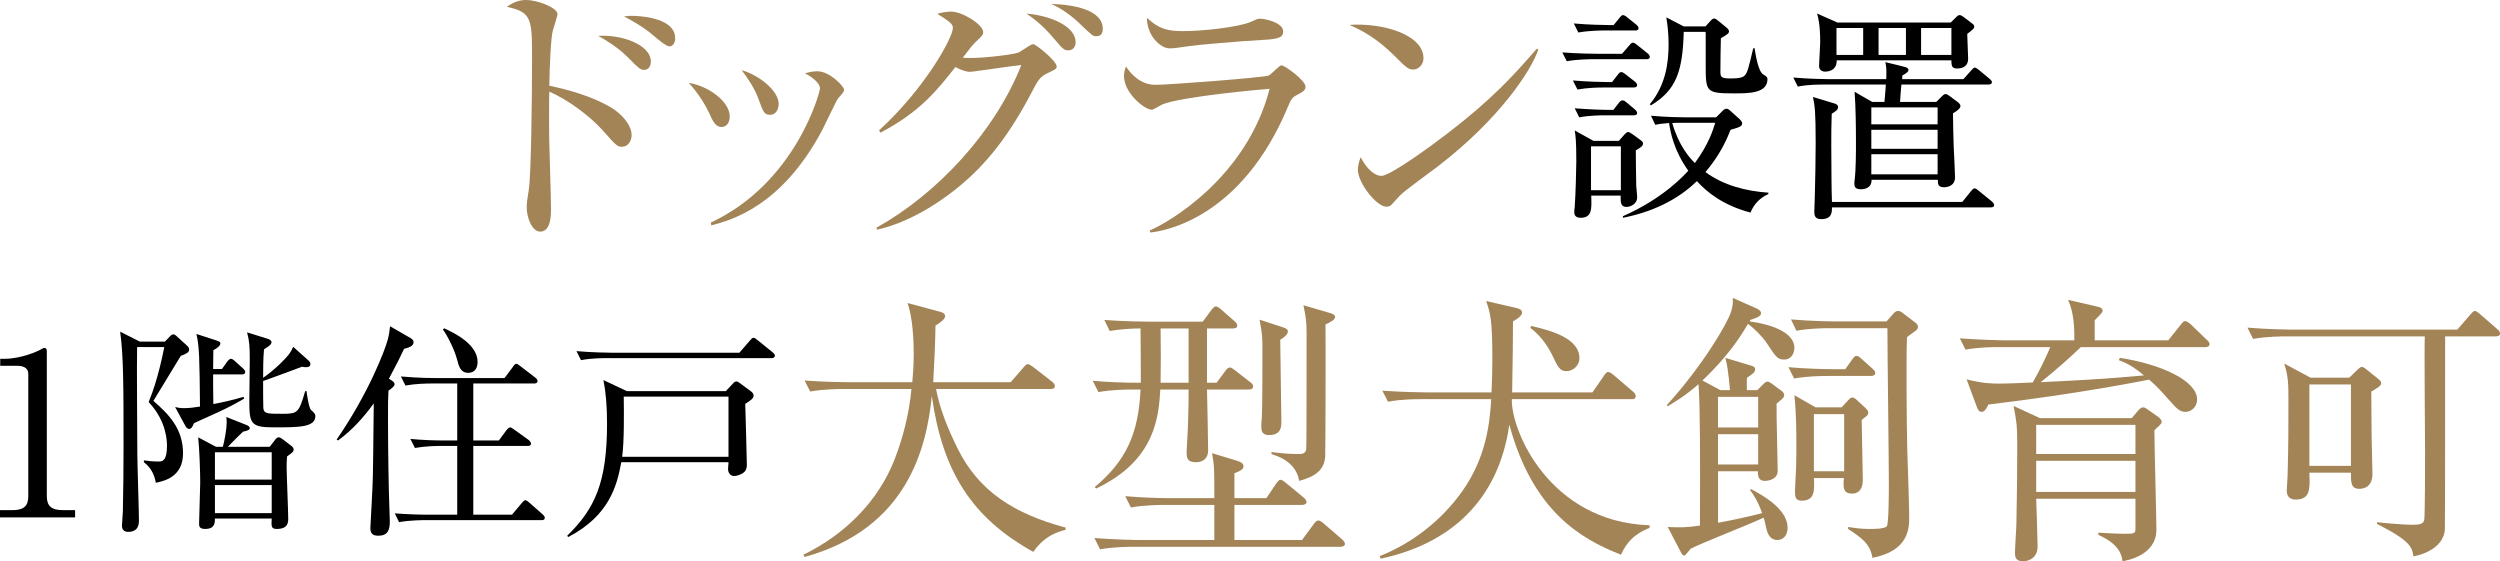
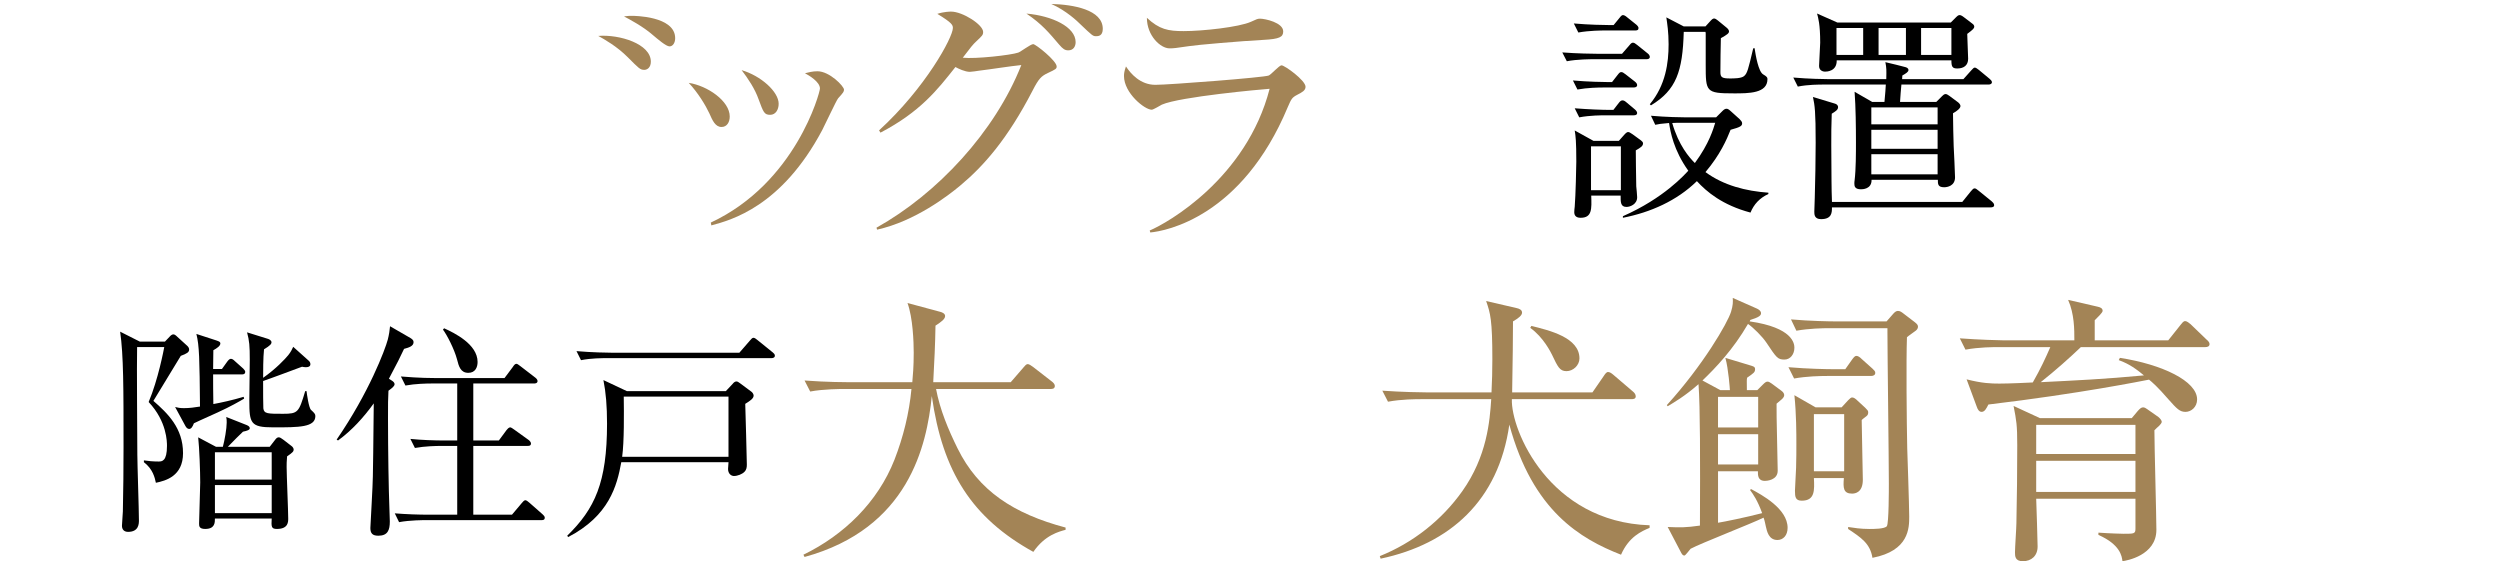
<svg xmlns="http://www.w3.org/2000/svg" id="_レイヤー_2" viewBox="0 0 229.836 51.595">
  <defs>
    <style>.cls-1{fill:#a38456;}</style>
  </defs>
  <g id="_レイヤー_1-2">
-     <path class="cls-1" d="M57.182,13.495c-.442,0-.572-.156-1.768-1.508-1.144-1.274-3.12-2.782-4.914-3.562-.026.208-.026,4.264,0,4.732,0,.312.156,4.914.156,6.11,0,.442,0,2.028-.988,2.028-.754,0-1.248-1.274-1.248-2.262,0-.416.13-1.17.182-1.508.234-1.326.312-8.762.312-12.376,0-3.51-.104-4.03-2.314-4.524.338-.234.91-.624,1.742-.624,1.144,0,2.912.728,2.912,1.3,0,.13-.364,1.3-.416,1.456-.208.65-.312,3.562-.338,5.122,1.82.39,3.874.962,5.59,1.95.988.572,1.976,1.612,1.976,2.6,0,.494-.312,1.066-.884,1.066ZM59.237,6.422c-.39,0-.494-.13-1.534-1.17-.988-.988-2.132-1.638-2.704-1.95,1.95-.156,4.836.728,4.836,2.366,0,.546-.338.754-.598.754ZM61.551,4.264c-.312,0-1.066-.65-1.56-1.066-.858-.754-2.132-1.43-2.626-1.69.39-.052.494-.052.754-.052.104,0,3.952,0,3.952,2.054,0,.416-.208.754-.52.754Z" />
+     <path class="cls-1" d="M57.182,13.495ZM59.237,6.422c-.39,0-.494-.13-1.534-1.17-.988-.988-2.132-1.638-2.704-1.95,1.95-.156,4.836.728,4.836,2.366,0,.546-.338.754-.598.754ZM61.551,4.264c-.312,0-1.066-.65-1.56-1.066-.858-.754-2.132-1.43-2.626-1.69.39-.052.494-.052.754-.052.104,0,3.952,0,3.952,2.054,0,.416-.208.754-.52.754Z" />
    <path class="cls-1" d="M66.334,11.674c-.572,0-.832-.598-1.118-1.248-.338-.728-1.04-1.898-1.898-2.808,1.716.26,3.77,1.664,3.77,3.094,0,.52-.26.962-.754.962ZM77.046,9.048c-.156.182-1.222,2.47-1.456,2.912-3.744,7.046-8.372,8.268-10.192,8.762l-.052-.26c7.8-3.64,10.036-11.96,10.036-12.325,0-.624-1.04-1.222-1.378-1.404.338-.078.676-.182,1.144-.182,1.118,0,2.444,1.378,2.444,1.69,0,.182-.052.26-.546.806ZM70.806,10.556c-.546,0-.624-.234-1.066-1.43-.338-.962-.962-1.898-1.56-2.678,1.768.52,3.406,1.976,3.406,3.094,0,.546-.286,1.014-.78,1.014Z" />
    <path class="cls-1" d="M80.582,20.931c5.59-3.12,10.894-8.814,13.312-14.95-1.04.104-2.808.39-3.9.52-.13.026-.702.104-.832.104-.442,0-1.04-.286-1.326-.442-1.664,2.106-3.224,4.108-6.89,6.032l-.13-.208c4.264-3.9,6.786-8.554,6.786-9.412,0-.26-.052-.468-1.43-1.3.624-.208,1.196-.208,1.274-.208,1.04,0,2.938,1.196,2.938,1.872,0,.286-.104.364-.598.832-.364.338-.52.546-1.274,1.534,1.144.13,4.42-.234,5.096-.468.234-.078,1.144-.78,1.378-.78s2.158,1.534,2.158,2.054c0,.208-.078.26-.806.598-.598.286-.832.494-1.404,1.612-2.314,4.472-4.498,6.942-6.682,8.762-1.066.884-4.108,3.25-7.618,4.03l-.052-.182ZM98.887,3.874c0,.364-.182.754-.676.754-.312,0-.494-.13-.832-.52-.936-1.092-1.56-1.872-3.016-2.86,2.366.208,4.524,1.222,4.524,2.626ZM101.383,2.652c0,.676-.442.676-.624.676-.286,0-.338-.052-1.456-1.118-.208-.208-1.248-1.222-2.652-1.846,2.002.052,4.732.52,4.732,2.288Z" />
    <path class="cls-1" d="M119.271,8.71c-.494.26-.546.364-.884,1.144-4.212,10.088-11.206,11.388-12.636,11.518l-.052-.182c1.612-.676,8.892-4.784,11.024-13.027-.754.052-8.242.728-9.906,1.456-.156.078-.78.468-.936.468-.65,0-2.548-1.534-2.548-3.094,0-.234.026-.442.182-.884.442.676,1.326,1.69,2.704,1.69,1.248,0,10.036-.676,10.426-.858.234-.104.962-.936,1.17-.936.286,0,2.21,1.378,2.21,1.976,0,.338-.338.52-.754.728ZM116.151,3.666c-2.002.104-6.214.468-6.812.572-1.274.182-1.404.208-1.82.208-.832,0-2.08-1.17-2.08-2.808,1.144,1.066,1.95,1.222,3.38,1.222,1.742,0,5.096-.364,6.188-.858.52-.234.598-.286.832-.286.468,0,2.132.364,2.132,1.17,0,.52-.338.702-1.82.78Z" />
-     <path class="cls-1" d="M129.905,6.396c-.442,0-.754-.312-1.586-1.144-1.82-1.846-3.276-2.522-4.264-2.964,3.12-.208,6.812.91,6.812,3.068,0,.572-.442,1.04-.962,1.04ZM132.167,15.314c-.546.416-2.99,2.184-3.432,2.626-.13.13-.702.78-.832.91-.104.104-.312.156-.442.156-.91,0-2.626-2.184-2.626-3.406,0-.468.156-.858.26-1.144.598,1.17,1.352,1.716,1.898,1.716.858,0,4.888-2.99,6.006-3.848,4.186-3.198,6.188-5.434,8.294-7.852l.13.078c-.624,1.898-3.536,6.37-9.256,10.764Z" />
    <path d="M151.364,5.443h-4.887c-.187,0-1.477,0-2.433.187l-.416-.811c1.373.104,2.808.125,3.203.125h2.288l.686-.79c.146-.187.229-.229.312-.229.125,0,.208.062.395.208l.957.77c.125.083.208.229.208.333,0,.146-.125.208-.312.208ZM150.199,8.043h-2.745c-.52,0-1.518.021-2.433.187l-.416-.832c1.414.125,2.891.146,3.182.146h.416l.52-.666c.146-.187.208-.25.333-.25.104,0,.208.062.395.208l.853.666c.104.083.208.187.208.333,0,.125-.125.208-.312.208ZM150.324,2.802h-2.766c-.27,0-1.435,0-2.454.187l-.416-.832c1.393.125,2.849.146,3.203.146h.458l.562-.686c.125-.166.208-.229.291-.229.104,0,.229.062.395.208l.832.666c.125.104.208.229.208.312,0,.187-.125.229-.312.229ZM150.386,13.825c0,.395.021,2.392.042,3.307.021.167.083.853.083.998,0,.666-.666.894-.977.894-.562,0-.541-.458-.541-1.04h-2.704c.042,1.227.083,2.038-.978,2.038-.478,0-.582-.27-.582-.52,0-.104.021-.374.042-.499.083-.978.146-3.764.146-4.139,0-1.893-.062-2.35-.146-2.87l1.726.957h2.329l.499-.562c.166-.187.27-.25.354-.25.083,0,.187.042.416.208l.77.562c.104.083.187.167.187.27,0,.25-.229.395-.666.645ZM150.199,10.601h-2.579c-.374,0-1.435,0-2.433.187l-.416-.832c1.289.104,2.579.146,3.182.146h.374l.499-.645c.125-.167.229-.229.333-.229.125,0,.229.062.374.187l.769.645c.125.104.208.229.208.333,0,.146-.125.208-.312.208ZM149.014,13.45h-2.745v4.035h2.745v-4.035ZM160.931,19.544c-2.579-.686-4.035-1.913-4.929-2.891-1.851,1.809-4.264,2.87-6.801,3.369v-.146c3.785-1.664,5.698-3.848,6.011-4.18-1.352-1.893-1.643-3.577-1.768-4.388-.77.062-.978.104-1.269.166l-.395-.832c1.393.125,2.828.146,3.182.146h2.808l.582-.582c.146-.146.25-.208.374-.208.104,0,.187.042.374.208l.832.749c.125.125.229.25.229.375,0,.25-.146.354-1.061.603-.354.894-.957,2.288-2.309,3.889,1.664,1.227,3.723,1.747,5.782,1.893v.125c-.79.354-1.331.936-1.643,1.706ZM159.392,8.584c-2.579,0-2.579-.146-2.579-2.641v-2.828c0-.042,0-.104-.021-.187h-1.997c-.104,3.64-.686,5.345-3.016,6.759l-.104-.104c1.456-1.747,1.726-3.806,1.726-5.511,0-1.123-.125-1.893-.208-2.475l1.601.832h1.997l.437-.479c.146-.166.25-.25.354-.25.104,0,.229.083.354.187l.811.666c.125.104.208.229.208.333,0,.166-.146.291-.749.624-.021.79-.042,2.267-.042,3.12,0,.458.125.583.874.583.374,0,1.019,0,1.289-.208.312-.25.395-.624.853-2.558l.125-.021c.104.686.354,2.163.79,2.412.354.208.395.291.395.437,0,1.31-1.705,1.31-3.099,1.31ZM154.629,11.287c-.27,0-.645,0-.894.021.603,2.08,1.56,3.161,2.08,3.681,1.331-1.81,1.705-3.161,1.872-3.702h-3.057Z" />
    <path d="M182.812,7.773h-8.007c-.042.52-.104,1.061-.125,1.601h3.328l.541-.541c.062-.062.187-.187.312-.187.104,0,.208.062.354.166l.811.603c.125.104.208.229.208.333,0,.208-.312.458-.686.666,0,1.019.042,2.163.062,3.016.021.458.125,2.454.125,2.87,0,.79-.707.915-.998.915-.582,0-.582-.291-.582-.686h-6.094c.021.873-.853.873-.978.873-.541,0-.603-.27-.603-.499,0-.125,0-.229.021-.312.125-1.019.125-2.558.125-3.494,0-1.435-.021-3.245-.125-4.659l1.622.936h1.123c.062-.562.125-1.518.125-1.601h-5.636c-.52,0-1.518,0-2.454.187l-.416-.832c1.414.125,2.891.146,3.203.146h5.345c.021-.853.021-1.019-.083-1.56.333.062,1.768.437,1.768.437.208.042.354.125.354.291,0,.166-.229.312-.562.499q-.021.167-.021.333h5.636l.707-.79c.146-.146.229-.27.333-.27s.208.083.374.208l.978.811c.083.062.229.208.229.312,0,.187-.187.229-.312.229ZM182.999,19.066h-14.579c0,.458,0,1.081-.998,1.081-.624,0-.624-.437-.624-.686,0-.208.042-1.102.042-1.29.042-1.685.083-3.369.083-5.054,0-2.891-.083-3.411-.25-4.201l1.997.603c.166.042.312.146.312.333,0,.25-.25.395-.582.603-.042.957-.042,1.934-.042,2.912,0,.666,0,.915.021,3.265,0,.27.021,1.664.042,1.934h11.979l.79-.978c.146-.166.229-.27.333-.27.125,0,.187.062.374.208l1.227.998c.083.083.208.187.208.333,0,.187-.187.208-.333.208ZM180.857,3.114c0,.374.083,1.955.083,2.288,0,.603-.395.894-.998.894-.458,0-.541-.166-.541-.749h-10.544c.021,1.019-.915,1.04-1.081,1.04-.125,0-.541-.062-.541-.52,0-.333.104-1.83.104-2.142,0-1.705-.187-2.309-.291-2.683l1.872.832h10.42l.52-.52c.042-.042.166-.167.291-.167.104,0,.229.062.416.208l.79.603c.062.042.146.146.146.25,0,.146-.083.25-.645.666ZM171.29,2.573h-2.454v2.475h2.454v-2.475ZM178.133,9.873h-6.094v1.56h6.094v-1.56ZM178.133,11.932h-6.094v1.747h6.094v-1.747ZM178.133,14.178h-6.094v1.851h6.094v-1.851ZM175.221,2.573h-2.516v2.475h2.516v-2.475ZM179.401,2.573h-2.787v2.475h2.787v-2.475Z" />
-     <path d="M0,46.901h1.144c1.082,0,1.456-.416,1.456-1.269v-11.252c0-.645-.603-.749-.998-.749H.021v-.645h.374c1.601,0,3.14-.728,3.39-.874.146-.083.208-.125.291-.125.187,0,.229.125.229.291v13.352c0,.894.437,1.269,1.456,1.269h1.144v.666H0v-.666Z" />
    <path d="M16.619,32.717c-.52.853-2.308,3.806-2.516,4.139,1.31,1.144,2.724,2.496,2.724,4.804,0,2.121-1.601,2.537-2.496,2.724-.104-.499-.291-1.269-1.102-1.893v-.166c.395.062.853.104,1.352.104.312,0,.77-.021.77-1.435,0-.354,0-2.246-1.685-4.035.874-2.059,1.393-4.825,1.435-5.054h-2.496c-.042,1.56.021,8.485.021,9.9,0,.832.146,5.075.146,6.031,0,.291,0,1.061-.998,1.061-.354,0-.562-.208-.562-.562,0-.208.083-1.123.083-1.31.042-1.976.062-3.952.062-5.927,0-5.428,0-8.444-.312-10.607l1.809.915h2.309l.416-.437c.125-.146.25-.229.354-.229s.208.062.374.229l.915.832c.104.104.166.208.166.333,0,.25-.208.374-.77.582ZM22.234,34.422h-2.641c0,.895,0,1.498.021,2.725.686-.125,1.747-.354,2.787-.666l.042.167c-.458.27-1.206.707-2.433,1.269-1.705.77-1.893.853-2.184.998-.125.333-.25.52-.437.52-.146,0-.27-.125-.354-.291l-.936-1.726c.25.062.437.104.811.104.499,0,.978-.062,1.477-.146-.042-4.388-.062-5.594-.333-6.676l1.851.603c.229.083.354.125.354.271,0,.229-.312.437-.645.624,0,.499,0,.624-.021,1.726h.811l.478-.666c.104-.146.229-.27.333-.27.125,0,.229.062.374.208l.77.687c.104.104.187.208.187.312,0,.167-.125.229-.312.229ZM26.393,41.951c-.042.437-.042.77-.042.978,0,.749.146,4.056.146,4.742,0,.312,0,.957-1.04.957-.52,0-.52-.208-.478-.957h-5.22c0,.374,0,.957-.894.957-.562,0-.562-.271-.562-.499,0-.042.104-3.64.104-3.764,0-1.04-.083-3.224-.187-4.159l1.643.873h.624c.166-.603.354-1.685.354-2.225,0-.187,0-.312-.042-.52l1.893.749c.187.083.27.167.27.291,0,.146-.229.229-.624.312-.187.166-.936.915-1.393,1.393h3.848l.499-.645c.104-.146.208-.229.333-.229.125,0,.229.083.437.229l.728.562c.125.083.208.229.208.333,0,.166-.083.27-.603.624ZM24.979,41.577h-5.22v2.517h5.22v-2.517ZM24.979,44.593h-5.22v2.579h5.22v-2.579ZM25.125,39.289c-2.1,0-2.204-.374-2.204-2.475,0-.603.042-3.182.042-3.723,0-1.31-.042-1.768-.25-2.537l1.934.603c.125.042.312.146.312.312,0,.146-.104.291-.686.645-.083.728-.083,2.142-.083,2.62,1.185-.832,2.017-1.726,2.308-2.08.25-.312.354-.541.458-.77l1.393,1.248c.125.104.187.208.187.354,0,.25-.291.333-.77.229-.562.208-3.057,1.144-3.577,1.31,0,.832,0,2.329.021,2.517.062.499.395.499,1.809.499,1.373,0,1.456-.125,2.038-2.08h.125c.021.208.208,1.56.416,1.726.291.27.395.374.395.562,0,1.04-1.518,1.04-3.868,1.04Z" />
    <path d="M36.046,35.005c.125.083.229.187.229.312,0,.166-.187.333-.562.603-.042.707-.042,1.227-.042,2.579,0,2.953.062,6.572.125,8.111.021.458.042,1.04.042,1.331,0,.791-.187,1.31-1.061,1.31-.52,0-.728-.208-.728-.707,0-.146.229-4.014.229-4.763.021-.79.042-2.787.083-6.697-.915,1.269-1.997,2.475-3.286,3.411l-.125-.083c2.974-4.326,4.451-8.257,4.7-9.192.104-.395.187-.915.208-1.227l1.872,1.081c.166.104.291.208.291.375,0,.374-.416.499-.874.624-.312.666-.645,1.352-1.393,2.745l.291.187ZM43.512,35.254v5.241h2.35l.707-.957c.062-.083.208-.25.333-.25.083,0,.229.104.374.208l1.331.957c.104.083.208.208.208.312,0,.229-.187.229-.312.229h-4.991v6.323h3.557l.894-1.061c.104-.125.229-.27.333-.27s.25.125.374.229l1.206,1.061c.083.083.208.187.208.312,0,.229-.187.229-.312.229h-10.628c-.166,0-1.477,0-2.454.187l-.395-.811c1.019.083,2.163.125,3.182.125h2.558v-6.323h-1.435c-.52,0-1.518.021-2.454.187l-.416-.832c1.019.104,2.184.146,3.203.146h1.102v-5.241h-2.329c-.478,0-1.518.021-2.433.187l-.416-.832c1.705.146,2.953.146,3.182.146h6.343l.749-.999c.125-.187.208-.312.354-.312.083,0,.229.125.374.229l1.352,1.04c.083.062.208.187.208.312,0,.208-.208.229-.312.229h-5.595ZM40.829,30.18c.915.416,3.078,1.456,3.078,3.099,0,.478-.208.998-.853.998-.707,0-.874-.582-1.04-1.248-.25-.936-.915-2.225-1.29-2.725l.104-.125Z" />
    <path d="M68.514,37.126c.021.894.146,4.908.146,5.574,0,.25-.021.478-.229.686-.208.208-.624.375-.957.375-.25,0-.541-.208-.541-.645,0-.104.042-.541.042-.624h-9.858c-.395,2.184-1.123,4.929-4.887,6.884l-.083-.125c2.537-2.475,3.66-4.887,3.66-10.295,0-1.622-.104-2.87-.333-4.014l2.163,1.019h9.088l.645-.686c.062-.083.187-.208.333-.208.083,0,.208.062.333.167l1.061.79c.062.042.187.208.187.333,0,.27-.27.458-.77.77ZM70.926,32.925h-15.078c-.499,0-1.497,0-2.433.187l-.416-.832c1.414.125,2.933.146,3.203.146h11.771l.957-1.102c.125-.146.229-.271.333-.271s.229.083.374.208l1.414,1.144c.062.062.187.146.187.291,0,.187-.187.229-.312.229ZM66.974,36.461h-9.629c.021,1.539.042,4.159-.146,5.532h9.775v-5.532Z" />
    <path class="cls-1" d="M95,50.737c-5.642-3.12-8.346-7.358-9.334-14.327-.468,4.576-2.132,12.168-11.7,14.795l-.104-.208c3.744-1.82,6.838-4.836,8.372-8.736.806-2.08,1.352-4.264,1.56-6.5h-6.24c-.208,0-1.846,0-3.068.234l-.52-1.014c2.054.156,3.874.156,4.004.156h5.902c.052-.598.13-1.404.13-2.704,0-.988-.078-3.224-.572-4.576l2.99.806c.234.052.468.182.468.39,0,.286-.364.546-.884.884-.026,1.69-.104,3.302-.208,5.2h7.124l1.17-1.352c.13-.156.26-.312.39-.312s.312.13.494.26l1.742,1.352c.104.078.26.234.26.39,0,.286-.26.286-.39.286h-10.53c.364,1.924,1.118,3.718,1.976,5.46,1.924,3.9,5.148,6.006,9.932,7.28v.208c-.572.156-1.898.468-2.964,2.028Z" />
-     <path class="cls-1" d="M114.786,35.812h-3.822c.026.884.104,4.81.104,5.616,0,.728-.494,1.066-1.118,1.066-.676,0-.858-.26-.858-.858,0-.39.13-2.314.13-2.73.052-1.508.052-2.392.052-3.094h-2.6c-.156,2.392-.39,6.5-5.902,9.1l-.13-.13c2.86-2.392,4.03-4.888,4.212-8.97h-.806c-.65,0-1.898.026-3.068.234l-.52-1.04c1.43.13,2.834.182,4.42.182,0-1.118,0-1.924-.026-4.992-.884,0-1.95.078-2.834.234l-.494-1.014c1.768.13,3.614.156,3.978.156h5.07l.806-1.092c.13-.156.26-.312.39-.312s.286.104.468.26l1.248,1.092c.182.156.26.286.26.416,0,.208-.208.26-.39.26h-2.392v4.992h.884l.806-1.092c.156-.208.26-.312.416-.312.13,0,.26.104.468.26l1.404,1.092c.156.104.26.234.26.39,0,.208-.156.286-.416.286ZM123.262,50.269h-19.085c-.234,0-1.846,0-3.042.234l-.52-1.04c1.716.13,3.51.182,3.978.182h7.046v-3.224h-4.602c-.26,0-1.846,0-3.068.234l-.52-1.04c1.742.156,3.562.182,4.004.182h4.186c0-2.704,0-2.99-.208-4.134l2.314.702c.39.13.572.26.572.494,0,.234-.156.39-.832.65v2.288h2.938l.91-1.352c.156-.208.26-.338.39-.338.104,0,.286.104.494.286l1.638,1.352c.13.104.26.26.26.416s-.182.26-.416.26h-6.214v3.224h6.214l1.092-1.482c.156-.208.26-.312.416-.312.13,0,.286.104.468.26l1.716,1.482c.13.104.26.312.26.416,0,.156-.208.26-.39.26ZM109.273,30.196h-2.574c.026,1.898.026,3.146,0,4.992h2.574v-4.992ZM117.698,31.236c0,1.196.104,6.422.104,7.488,0,.494,0,1.274-1.144,1.274-.65,0-.702-.416-.702-.832,0-.13.026-.702.052-.806.052-1.118.052-4.68.052-6.006,0-1.326,0-1.534-.26-2.964l2.158.702c.286.104.442.182.442.364s-.104.416-.702.78ZM121.858,29.832c.026,1.118,0,11.935-.026,12.168-.104,1.144-.806,1.794-2.392,2.21-.208-1.17-.988-1.976-2.548-2.47v-.182c.624.078,1.43.182,2.496.182.364,0,.65-.052.702-.468.026-.208.026-5.564.026-6.006,0-5.122.026-5.2-.052-5.798-.052-.572-.156-.988-.234-1.404l2.496.728c.26.078.416.182.416.364,0,.208-.364.442-.884.676Z" />
    <path class="cls-1" d="M149.028,50.997c-3.718-1.456-8.112-4.004-10.27-11.96-.988,6.994-5.46,10.972-11.83,12.324l-.078-.234c3.042-1.222,5.694-3.302,7.592-5.98,2.262-3.198,2.522-6.422,2.652-8.45h-6.422c-.468,0-1.82,0-3.068.234l-.52-1.014c1.794.13,3.64.156,4.004.156h6.032c.052-1.014.078-2.028.078-3.042,0-3.614-.182-4.238-.572-5.356l2.808.65c.234.052.494.156.494.416s-.338.52-.832.806c0,1.534-.026,3.354-.078,6.526h7.384l1.04-1.508c.104-.156.234-.364.39-.364s.312.104.494.26l1.794,1.534c.13.104.26.26.26.442,0,.234-.208.26-.39.26h-10.998c-.104,2.834,3.432,11.284,12.662,11.596v.234c-.728.312-1.898.806-2.626,2.47ZM144.01,34.122c-.624,0-.806-.416-1.326-1.508-.078-.156-.78-1.612-2.002-2.47l.104-.182c1.664.416,4.42,1.066,4.42,2.99,0,.624-.572,1.17-1.196,1.17Z" />
    <path class="cls-1" d="M164.055,33.056c-.624,0-.728-.156-1.664-1.56-.364-.546-1.196-1.378-1.69-1.716-1.352,2.34-2.99,4.056-4.186,5.2l1.638.884h.884c0-.052-.13-1.95-.416-2.964l2.236.676c.338.104.494.13.494.364,0,.286-.13.364-.728.78-.052.208-.026.286-.026,1.144h.962l.494-.494c.208-.208.312-.286.442-.286.104,0,.208.052.39.182l.91.676c.182.13.234.286.234.39,0,.13-.104.26-.182.338-.078.078-.442.364-.52.442-.026.962.104,5.278.104,6.162,0,.884-1.04.936-1.17.936-.676,0-.65-.546-.65-.884h-3.666v4.732c.52-.078,2.678-.52,4.056-.884-.416-1.144-.806-1.716-1.118-2.132l.104-.078c.962.52,3.354,1.794,3.354,3.562,0,.702-.416,1.118-.936,1.118-.806,0-.962-.806-1.066-1.248-.052-.182-.078-.468-.208-.806-1.04.52-5.798,2.366-6.708,2.86-.104.104-.468.624-.572.624-.156,0-.234-.13-.364-.39l-1.17-2.236c1.196.052,1.69.052,2.964-.13.026-6.162.026-10.791-.13-13-1.274,1.118-2.236,1.664-2.834,2.028l-.078-.104c3.354-3.692,5.59-7.566,5.902-8.58.182-.598.182-.91.156-1.274l2.236.988c.156.078.364.208.364.416s-.156.364-.988.624l-.052.13c3.978.572,4.108,2.054,4.108,2.418,0,.624-.39,1.092-.91,1.092ZM161.637,36.488h-3.692v2.808h3.692v-2.808ZM161.637,39.92h-3.692v2.782h3.692v-2.782ZM172.012,34.564h-4.03c-.65,0-1.898.026-3.042.234l-.52-1.04c1.768.156,3.614.182,3.978.182h1.248l.624-.884c.156-.208.26-.338.39-.338.156,0,.312.104.494.286l.988.884c.156.156.26.234.26.39,0,.234-.234.286-.39.286ZM176.12,30.404c-.13.104-.702.494-.806.598-.078,2.184-.026,7.749.026,10.219,0,.026.182,5.278.182,6.266,0,1.04,0,3.146-3.38,3.796-.208-1.326-1.066-1.872-2.236-2.652v-.182c.52.078,1.118.182,1.976.182.364,0,1.404,0,1.586-.26.182-.26.182-3.354.182-3.926,0-2.21-.13-11.987-.13-13.963v-.312h-5.304c-.65,0-1.898.026-3.068.234l-.494-1.04c1.768.156,3.614.182,3.978.182h4.81l.546-.624c.208-.26.364-.338.494-.338.208,0,.338.104.572.286l.988.754c.234.182.286.286.286.416,0,.156-.104.286-.208.364ZM171.596,38.256c-.156.13-.39.286-.442.364,0,.858.104,4.68.104,5.486,0,1.17-.702,1.274-.988,1.274-.806,0-.832-.52-.754-1.43h-2.756c.052,1.118.104,2.08-1.118,2.08-.572,0-.624-.338-.624-.91,0-.338.104-1.794.104-2.106.026-.884.026-1.612.026-2.158,0-.962,0-2.808-.182-4.524l1.95,1.118h2.392l.598-.65c.156-.156.26-.26.364-.26.156,0,.312.104.52.312l.676.624c.208.208.286.286.286.416,0,.156-.026.26-.156.364ZM169.542,38.074h-2.782v5.252h2.782v-5.252Z" />
    <path class="cls-1" d="M199.338,31.288l1.118-1.404c.156-.182.26-.364.442-.364.156,0,.364.182.494.286l1.456,1.404c.13.104.286.26.286.416,0,.234-.208.286-.39.286h-11.44c-1.04.988-2.314,2.132-3.692,3.224,3.146-.156,5.928-.286,9.49-.624-1.118-.936-1.716-1.17-2.314-1.404l.104-.208c3.874.598,7.098,2.132,7.098,3.822,0,.702-.546,1.144-1.066,1.144s-.78-.26-1.586-1.17c-.988-1.144-1.482-1.56-1.768-1.794-.546.104-6.292,1.274-14.769,2.288-.182.364-.338.676-.624.676-.234,0-.364-.234-.442-.468l-.936-2.522c1.43.364,2.236.39,3.016.39.156,0,.962,0,3.068-.104.728-1.274,1.17-2.236,1.612-3.25h-4.758c-.442,0-1.794,0-3.042.234l-.52-1.04c1.768.13,3.614.182,3.978.182h6.552c0-1.014,0-2.418-.572-3.718l2.704.624c.234.052.468.13.468.39,0,.156-.494.624-.728.858v1.846h6.76ZM196.53,37.788c.208-.234.338-.338.494-.338.13,0,.26.078.364.156l1.04.728c.13.104.312.312.312.442,0,.104-.13.26-.234.364-.208.182-.26.234-.442.416,0,1.43.182,8.008.182,9.152,0,2.366-2.756,2.834-3.12,2.886-.052-.468-.208-1.534-2.21-2.418v-.208c1.092.078,2.21.104,2.314.104.962,0,1.092,0,1.092-.468v-2.756h-9.126c.026.702.13,3.9.13,4.394,0,.858-.572,1.352-1.352,1.352-.728,0-.728-.468-.728-.832,0-.416.13-2.262.13-2.652.052-2.132.078-5.096.078-7.176,0-1.898-.078-2.262-.338-3.614l2.418,1.118h8.45l.546-.65ZM196.322,39.062h-9.126v2.678h9.126v-2.678ZM196.322,42.364h-9.126v2.86h9.126v-2.86Z" />
-     <path class="cls-1" d="M229.42,30.924h-4.628c0,1.378,0,17.473-.026,17.811-.156,1.482-1.69,2.184-2.886,2.418-.13-.832-.234-1.404-3.354-2.99v-.156c.338.052,2.444.234,3.094.234.676,0,1.144,0,1.248-.416.078-.338.078-5.512.078-6.344,0-1.69-.078-9.048-.026-10.556h-12.714c-.26,0-1.872,0-3.068.234l-.52-1.04c1.82.156,3.77.182,4.004.182h15.289l1.196-1.378c.13-.156.286-.338.416-.338s.286.13.468.286l1.586,1.378c.13.13.26.234.26.39,0,.26-.234.286-.416.286ZM218.005,35.994c0,.754.026,3.172.026,3.952,0,.572.078,3.094.078,3.614,0,1.326-.936,1.378-1.222,1.378-.78,0-.754-.65-.754-1.482h-3.822c.052,1.404.13,2.47-1.248,2.47-.494,0-.832-.234-.832-.806,0-.208.078-1.196.078-1.404.078-2.704.078-4.706.078-6.916,0-1.638-.026-2.21-.39-3.38l2.418,1.3h3.562l.702-.676c.208-.208.338-.312.442-.312s.182.026.442.234l1.04.832c.208.182.312.26.312.442,0,.234-.416.468-.91.754ZM216.133,35.344h-3.822v7.488h3.822v-7.488Z" />
  </g>
</svg>